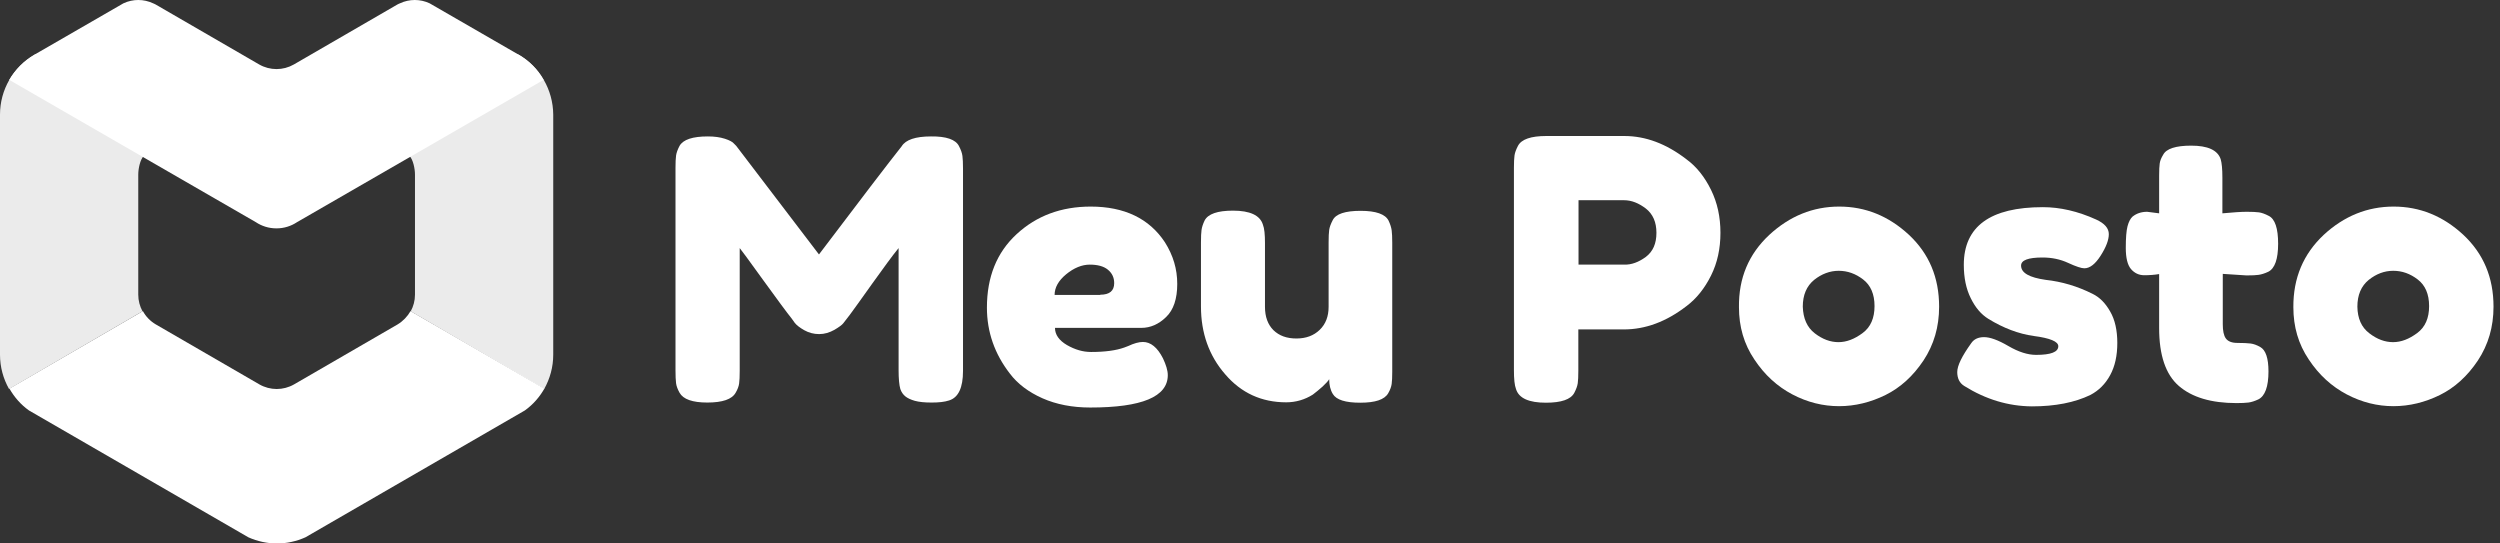
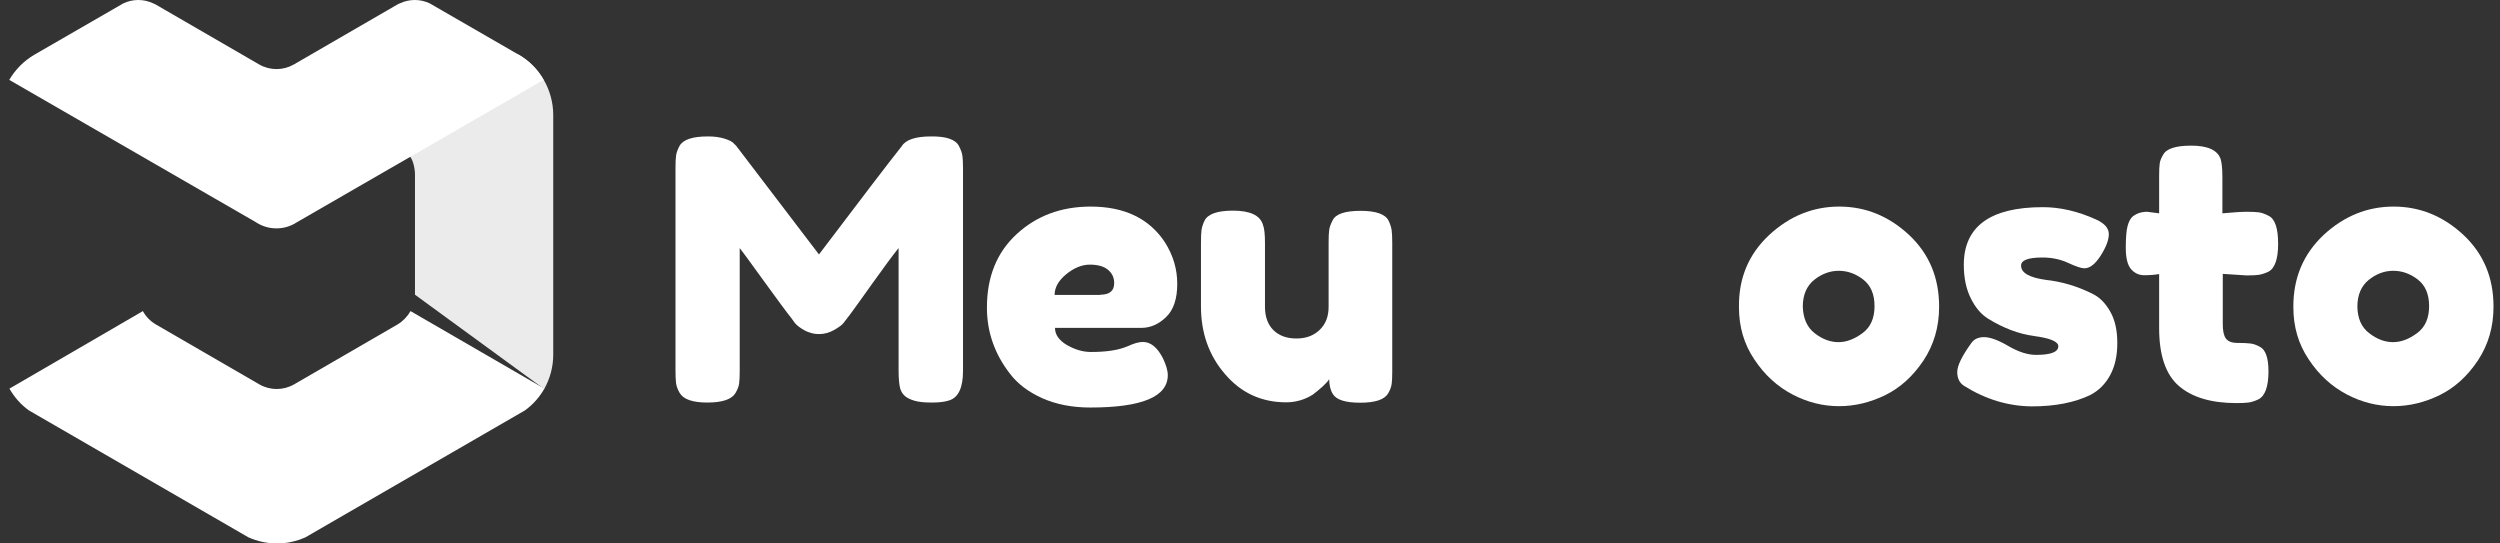
<svg xmlns="http://www.w3.org/2000/svg" width="207" height="45" viewBox="0 0 207 45" fill="none">
  <rect x="0" y="0" width="207" height="45" fill="#333333" stroke="none" />
  <path d="M79.402 12.095C79.561 12.398 79.657 12.669 79.689 12.909C79.721 13.149 79.737 13.5 79.737 13.963V30.713C79.737 32.102 79.354 32.916 78.587 33.156C78.204 33.283 77.725 33.331 77.134 33.331C76.544 33.331 76.097 33.283 75.745 33.188C75.41 33.092 75.138 32.964 74.963 32.82C74.787 32.677 74.644 32.485 74.548 32.214C74.452 31.878 74.404 31.351 74.404 30.649V20.541C73.893 21.164 73.175 22.154 72.201 23.511C71.243 24.869 70.62 25.715 70.365 26.066C70.109 26.401 69.918 26.641 69.822 26.769C69.726 26.896 69.47 27.088 69.087 27.312C68.688 27.535 68.273 27.663 67.826 27.663C67.379 27.663 66.964 27.551 66.596 27.343C66.229 27.136 65.958 26.928 65.798 26.721L65.559 26.386C65.159 25.89 64.361 24.805 63.18 23.176C61.998 21.531 61.343 20.653 61.248 20.541V30.713C61.248 31.176 61.232 31.527 61.2 31.75C61.168 31.99 61.072 32.245 60.912 32.517C60.609 33.06 59.827 33.331 58.565 33.331C57.336 33.331 56.569 33.06 56.266 32.517C56.106 32.23 56.011 31.974 55.979 31.735C55.947 31.495 55.931 31.128 55.931 30.649V13.915C55.931 13.452 55.947 13.101 55.979 12.877C56.011 12.653 56.106 12.382 56.266 12.079C56.569 11.552 57.352 11.296 58.613 11.296C59.156 11.296 59.619 11.36 60.018 11.488C60.417 11.616 60.673 11.759 60.785 11.903L60.96 12.079L67.81 21.068C71.227 16.55 73.51 13.564 74.659 12.111C74.995 11.568 75.809 11.296 77.086 11.296C78.348 11.28 79.13 11.552 79.402 12.095Z" fill="white" />
  <path d="M97.476 23.508C97.476 24.737 97.172 25.663 96.55 26.254C95.943 26.845 95.256 27.148 94.506 27.148H87.353C87.353 27.707 87.688 28.186 88.343 28.57C89.013 28.953 89.668 29.144 90.339 29.144C91.504 29.144 92.414 29.017 93.085 28.777L93.42 28.649C93.899 28.426 94.298 28.314 94.634 28.314C95.272 28.314 95.831 28.761 96.294 29.671C96.55 30.214 96.693 30.677 96.693 31.061C96.693 32.849 94.554 33.743 90.275 33.743C88.79 33.743 87.465 33.487 86.315 32.977C85.165 32.466 84.255 31.779 83.617 30.933C82.355 29.304 81.717 27.484 81.717 25.472C81.717 22.933 82.531 20.905 84.176 19.388C85.82 17.871 87.864 17.105 90.307 17.105C93.101 17.105 95.161 18.095 96.454 20.059C97.14 21.145 97.476 22.278 97.476 23.508ZM91.105 24.402C91.871 24.402 92.255 24.083 92.255 23.444C92.255 22.981 92.079 22.614 91.728 22.326C91.376 22.039 90.866 21.911 90.227 21.911C89.588 21.911 88.918 22.183 88.279 22.709C87.64 23.236 87.321 23.811 87.321 24.418H91.105V24.402Z" fill="white" />
  <path d="M106.497 33.312C104.469 33.312 102.777 32.546 101.451 30.997C100.11 29.464 99.44 27.58 99.44 25.377V20.091C99.44 19.612 99.456 19.261 99.487 19.037C99.519 18.814 99.599 18.558 99.743 18.255C100.03 17.712 100.813 17.441 102.09 17.441C103.495 17.441 104.325 17.824 104.565 18.59C104.693 18.91 104.74 19.421 104.74 20.123V25.408C104.74 26.239 104.98 26.877 105.443 27.34C105.922 27.803 106.545 28.027 107.343 28.027C108.141 28.027 108.78 27.788 109.275 27.308C109.77 26.829 110.009 26.191 110.009 25.408V20.075C110.009 19.612 110.025 19.261 110.057 19.037C110.089 18.814 110.185 18.542 110.345 18.239C110.6 17.712 111.383 17.457 112.66 17.457C113.921 17.457 114.704 17.728 114.975 18.271C115.119 18.574 115.199 18.846 115.23 19.069C115.262 19.309 115.278 19.644 115.278 20.107V30.789C115.278 31.236 115.262 31.572 115.23 31.795C115.199 32.019 115.103 32.29 114.943 32.562C114.64 33.089 113.873 33.344 112.628 33.344C111.398 33.344 110.648 33.105 110.361 32.626C110.153 32.29 110.057 31.875 110.057 31.396C109.977 31.54 109.802 31.732 109.514 32.003C109.227 32.258 108.956 32.482 108.7 32.674C108.046 33.089 107.295 33.312 106.497 33.312Z" fill="white" />
-   <path d="M141.671 15.716C142.198 16.786 142.453 17.967 142.453 19.277C142.453 20.586 142.198 21.767 141.671 22.821C141.144 23.875 140.474 24.721 139.643 25.344C137.967 26.638 136.242 27.276 134.454 27.276H130.686V30.693C130.686 31.156 130.67 31.508 130.638 31.731C130.606 31.955 130.51 32.226 130.351 32.529C130.063 33.072 129.281 33.344 128.004 33.344C126.599 33.344 125.768 32.977 125.529 32.226C125.401 31.891 125.353 31.364 125.353 30.661V13.912C125.353 13.448 125.369 13.097 125.401 12.874C125.433 12.65 125.529 12.379 125.689 12.075C125.976 11.532 126.758 11.261 128.036 11.261H134.486C136.258 11.261 137.967 11.9 139.643 13.193C140.474 13.8 141.144 14.646 141.671 15.716ZM136.274 21.273C136.865 20.826 137.153 20.171 137.153 19.277C137.153 18.398 136.865 17.728 136.274 17.265C135.684 16.818 135.093 16.578 134.47 16.578H130.702V21.911H134.502C135.093 21.927 135.684 21.704 136.274 21.273Z" fill="white" />
  <path d="M146.493 19.452C148.185 17.887 150.117 17.105 152.289 17.105C154.46 17.105 156.376 17.887 158.053 19.436C159.729 21.001 160.559 22.981 160.559 25.392C160.559 27.069 160.128 28.538 159.266 29.847C158.404 31.14 157.35 32.098 156.121 32.705C154.891 33.312 153.598 33.631 152.273 33.631C150.948 33.631 149.654 33.312 148.409 32.657C147.164 32.002 146.11 31.044 145.264 29.767C144.401 28.49 143.986 27.053 143.986 25.44C143.954 23.013 144.8 21.033 146.493 19.452ZM150.261 27.596C150.9 28.09 151.554 28.33 152.225 28.33C152.896 28.33 153.55 28.075 154.221 27.58C154.891 27.085 155.211 26.334 155.211 25.344C155.211 24.354 154.891 23.62 154.269 23.141C153.646 22.662 152.975 22.422 152.241 22.422C151.522 22.422 150.836 22.678 150.213 23.173C149.59 23.683 149.271 24.418 149.271 25.392C149.303 26.366 149.622 27.101 150.261 27.596Z" fill="white" />
  <path d="M162.635 31.955C162.252 31.716 162.06 31.332 162.06 30.805C162.06 30.279 162.444 29.496 163.21 28.426C163.433 28.091 163.785 27.915 164.28 27.915C164.775 27.915 165.445 28.155 166.291 28.65C167.138 29.145 167.904 29.384 168.591 29.384C169.82 29.384 170.427 29.145 170.427 28.666C170.427 28.283 169.756 27.995 168.399 27.82C167.138 27.644 165.876 27.165 164.631 26.398C164.04 26.031 163.561 25.472 163.178 24.69C162.795 23.924 162.603 22.997 162.603 21.928C162.603 18.75 164.791 17.153 169.149 17.153C170.57 17.153 172.039 17.489 173.556 18.175C174.259 18.495 174.61 18.894 174.61 19.389C174.61 19.868 174.386 20.459 173.939 21.161C173.492 21.864 173.045 22.215 172.582 22.215C172.343 22.215 171.896 22.071 171.241 21.768C170.586 21.465 169.884 21.321 169.118 21.321C167.936 21.321 167.345 21.544 167.345 21.991C167.345 22.598 168.032 22.981 169.389 23.173C170.714 23.317 172.007 23.7 173.253 24.323C173.844 24.61 174.323 25.089 174.722 25.792C175.121 26.478 175.313 27.357 175.313 28.394C175.313 29.448 175.121 30.326 174.722 31.061C174.323 31.795 173.78 32.338 173.077 32.706C171.784 33.328 170.171 33.648 168.239 33.648C166.291 33.632 164.423 33.073 162.635 31.955Z" fill="white" />
  <path d="M186.01 22.805L184.046 22.677V26.845C184.046 27.388 184.126 27.787 184.302 28.026C184.477 28.266 184.797 28.394 185.26 28.394C185.739 28.394 186.09 28.41 186.345 28.442C186.601 28.474 186.856 28.569 187.144 28.729C187.607 28.985 187.83 29.671 187.83 30.757C187.83 32.018 187.543 32.801 186.984 33.072C186.681 33.216 186.409 33.296 186.186 33.328C185.946 33.36 185.611 33.376 185.18 33.376C183.088 33.376 181.492 32.897 180.406 31.954C179.32 31.012 178.777 29.416 178.777 27.164V22.693C178.394 22.757 177.979 22.789 177.548 22.789C177.101 22.789 176.734 22.613 176.446 22.278C176.159 21.943 176.015 21.352 176.015 20.522C176.015 19.692 176.063 19.101 176.159 18.733C176.255 18.366 176.398 18.095 176.574 17.935C176.893 17.68 177.292 17.536 177.787 17.536L178.777 17.664V14.55C178.777 14.087 178.793 13.752 178.825 13.528C178.857 13.305 178.953 13.065 179.113 12.81C179.368 12.315 180.15 12.059 181.428 12.059C182.801 12.059 183.615 12.426 183.871 13.177C183.966 13.496 184.014 14.007 184.014 14.71V17.664C184.892 17.584 185.563 17.536 186.026 17.536C186.473 17.536 186.824 17.552 187.048 17.584C187.271 17.616 187.543 17.712 187.846 17.871C188.373 18.127 188.629 18.909 188.629 20.186C188.629 21.448 188.357 22.23 187.814 22.502C187.511 22.645 187.239 22.725 187.016 22.757C186.824 22.789 186.473 22.805 186.01 22.805Z" fill="white" />
  <path d="M192.397 19.452C194.089 17.887 196.021 17.105 198.193 17.105C200.364 17.105 202.28 17.887 203.956 19.436C205.633 21.001 206.463 22.981 206.463 25.392C206.463 27.069 206.032 28.538 205.17 29.847C204.308 31.14 203.254 32.098 202.025 32.705C200.795 33.312 199.502 33.631 198.177 33.631C196.851 33.631 195.558 33.312 194.313 32.657C193.067 32.002 192.013 31.044 191.167 29.767C190.305 28.49 189.89 27.053 189.89 25.44C189.874 23.013 190.72 21.033 192.397 19.452ZM196.181 27.596C196.819 28.09 197.474 28.33 198.145 28.33C198.815 28.33 199.47 28.075 200.14 27.58C200.811 27.085 201.13 26.334 201.13 25.344C201.13 24.354 200.811 23.62 200.188 23.141C199.566 22.662 198.895 22.422 198.161 22.422C197.426 22.422 196.756 22.678 196.133 23.173C195.51 23.683 195.191 24.418 195.191 25.392C195.207 26.366 195.526 27.101 196.181 27.596Z" fill="white" />
-   <path d="M42.934 4.522L34.36 1.808L33.913 12.921C34.2 13.209 34.36 13.959 34.36 14.454V24.402C34.36 24.897 34.232 25.36 34.009 25.775L45.058 32.21C45.537 31.363 45.808 30.39 45.808 29.368V9.488C45.792 7.444 44.706 5.544 42.934 4.522Z" fill="white" fill-opacity="0.9" />
-   <path d="M2.874 4.522L11.448 1.808L11.895 12.921C11.608 13.209 11.448 13.959 11.448 14.454V24.402C11.448 24.897 11.576 25.36 11.799 25.775L0.75 32.21C0.271 31.363 0 30.39 0 29.368V9.488C0 7.444 1.086 5.544 2.874 4.522Z" fill="white" fill-opacity="0.9" />
+   <path d="M42.934 4.522L34.36 1.808L33.913 12.921C34.2 13.209 34.36 13.959 34.36 14.454V24.402L45.058 32.21C45.537 31.363 45.808 30.39 45.808 29.368V9.488C45.792 7.444 44.706 5.544 42.934 4.522Z" fill="white" fill-opacity="0.9" />
  <path d="M33.993 25.759C33.737 26.206 33.37 26.59 32.923 26.861L24.349 31.827C23.902 32.082 23.407 32.21 22.912 32.21C22.417 32.21 21.922 32.082 21.475 31.827L12.901 26.861C12.438 26.59 12.071 26.206 11.831 25.759L0.782 32.178C1.181 32.881 1.724 33.504 2.395 33.983L20.565 44.489C21.315 44.824 22.13 45 22.928 45C23.742 45 24.541 44.824 25.291 44.489L43.461 33.983C44.131 33.504 44.674 32.881 45.074 32.178L33.993 25.759Z" fill="white" />
  <path d="M42.934 4.523L35.574 0.275C34.791 -0.092 33.897 -0.092 33.115 0.275L33.003 0.323C32.971 0.339 32.939 0.355 32.907 0.371L24.333 5.337C23.886 5.593 23.391 5.72 22.896 5.72C22.401 5.72 21.906 5.593 21.459 5.337L12.885 0.371C12.853 0.355 12.821 0.339 12.789 0.323L12.678 0.275C11.895 -0.092 11.001 -0.092 10.219 0.275L2.858 4.523C1.98 5.034 1.261 5.768 0.766 6.614L21.188 18.398C21.667 18.718 22.257 18.909 22.88 18.909H22.896C23.519 18.909 24.11 18.718 24.588 18.398L45.01 6.614C44.531 5.752 43.828 5.034 42.934 4.523Z" fill="white" />
</svg>